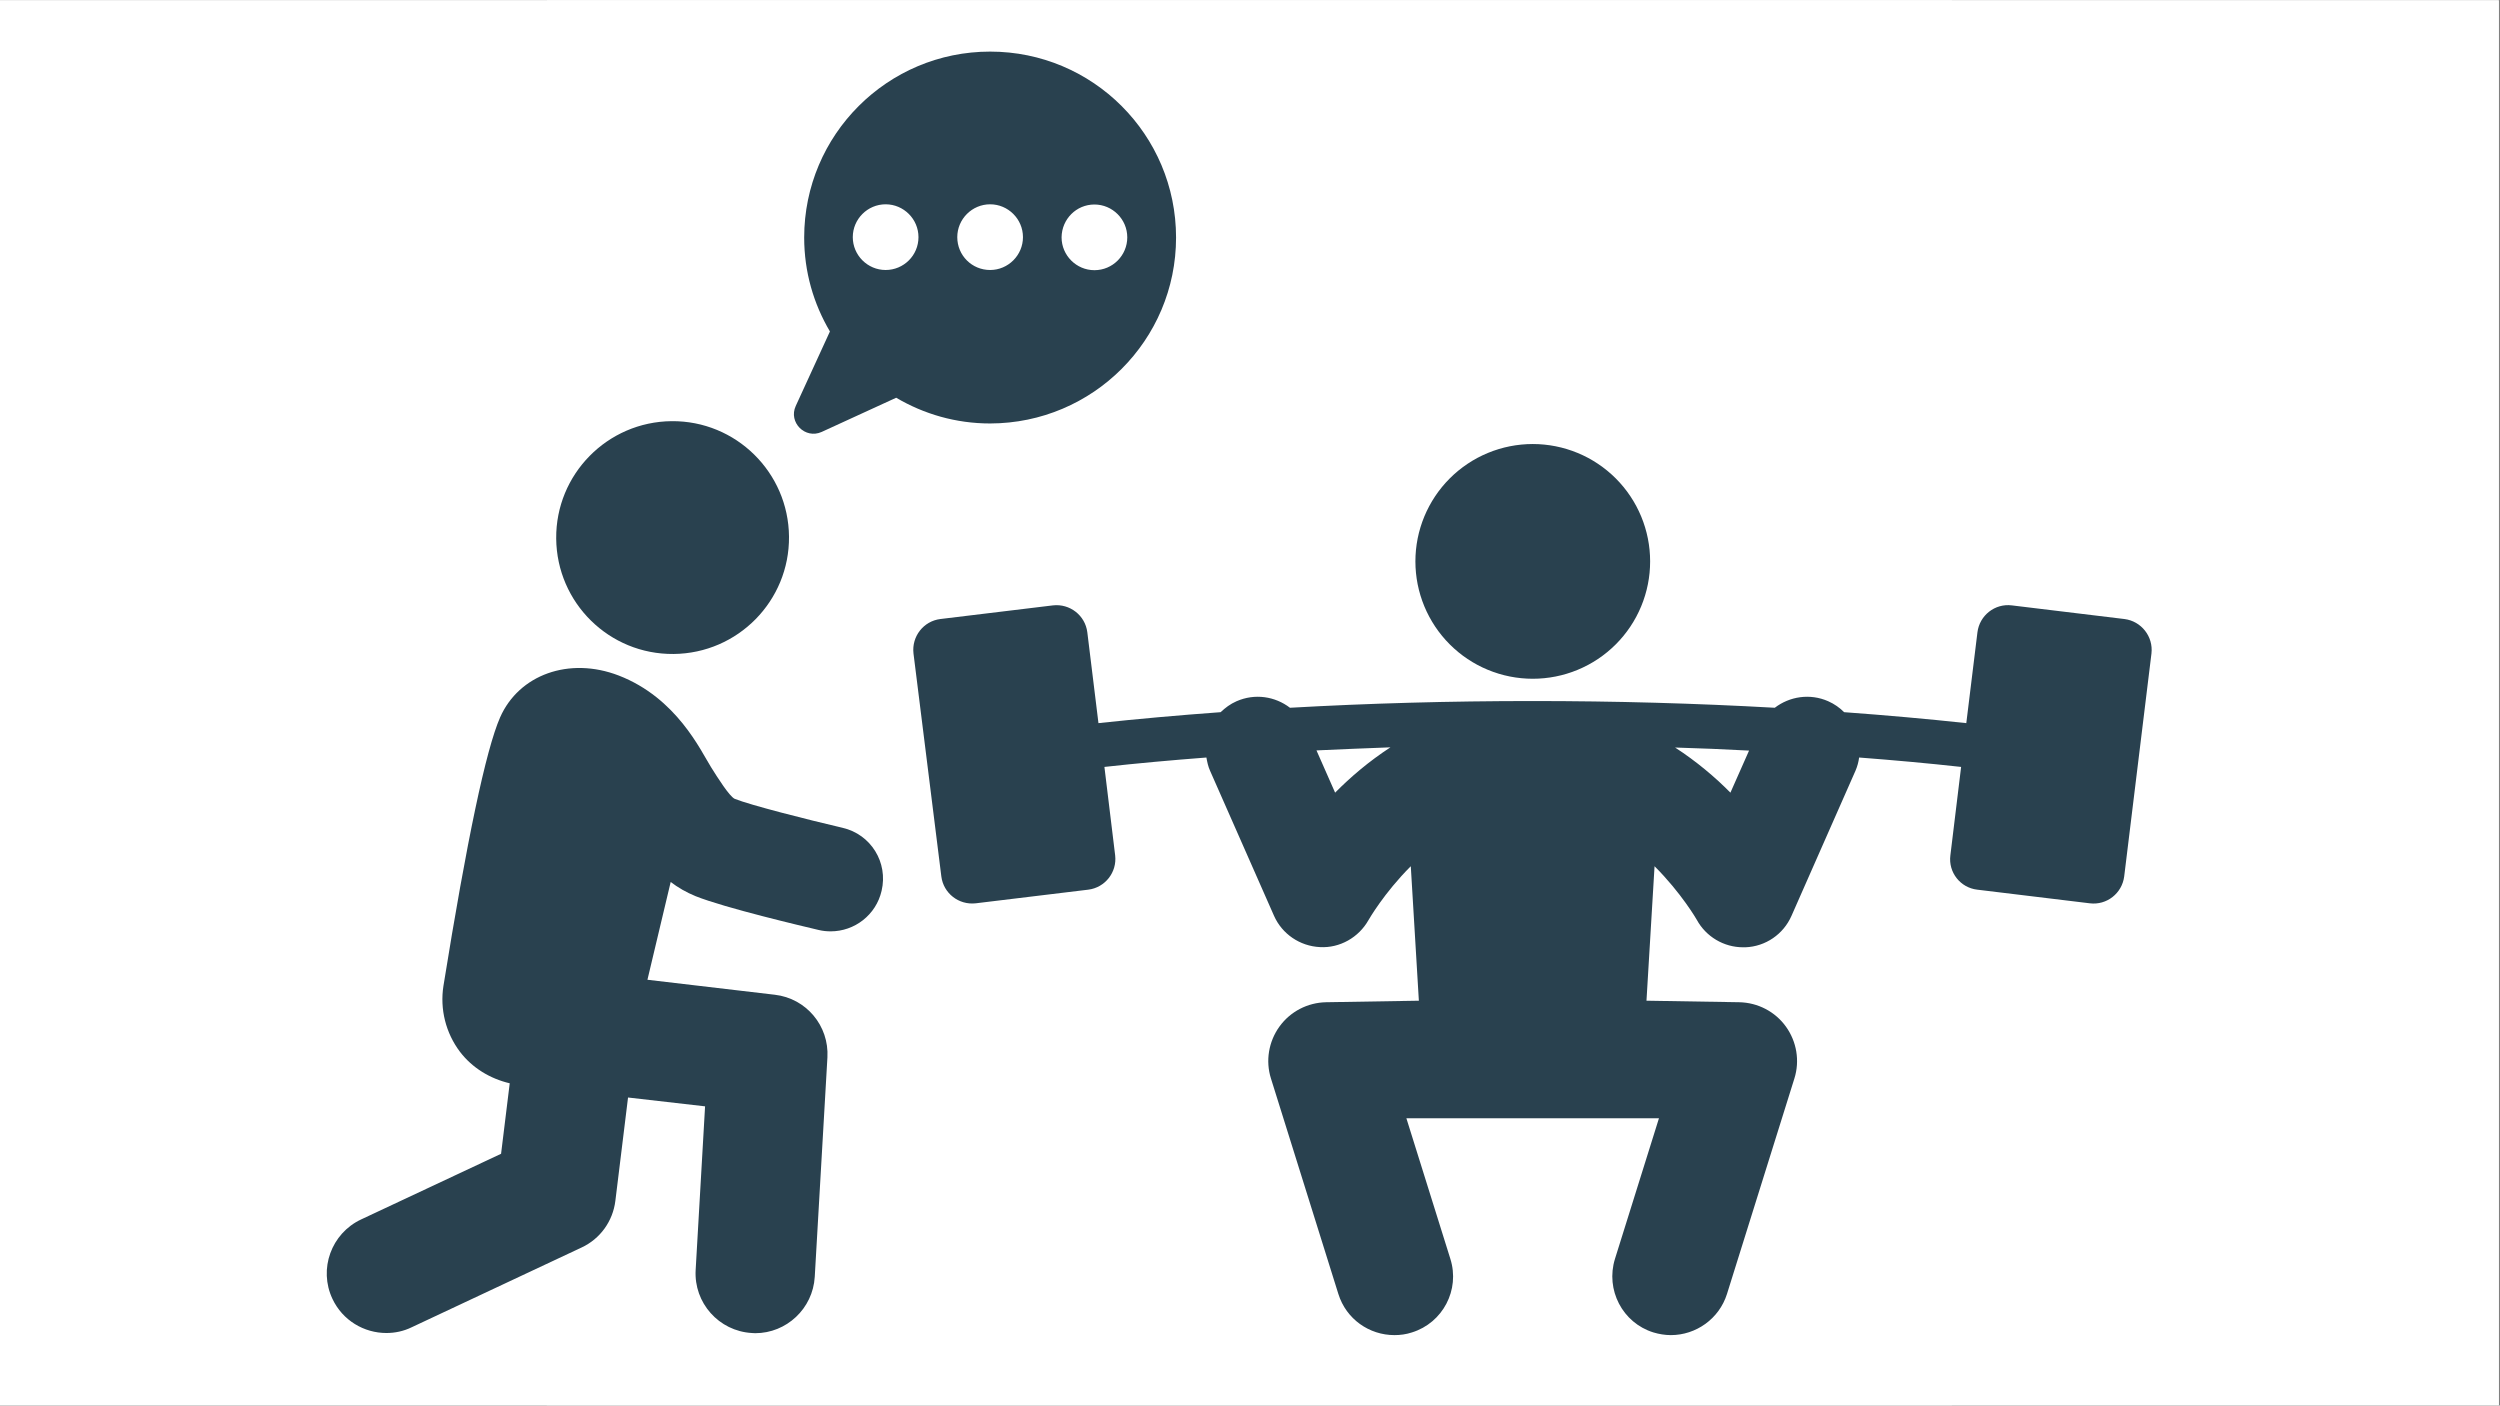
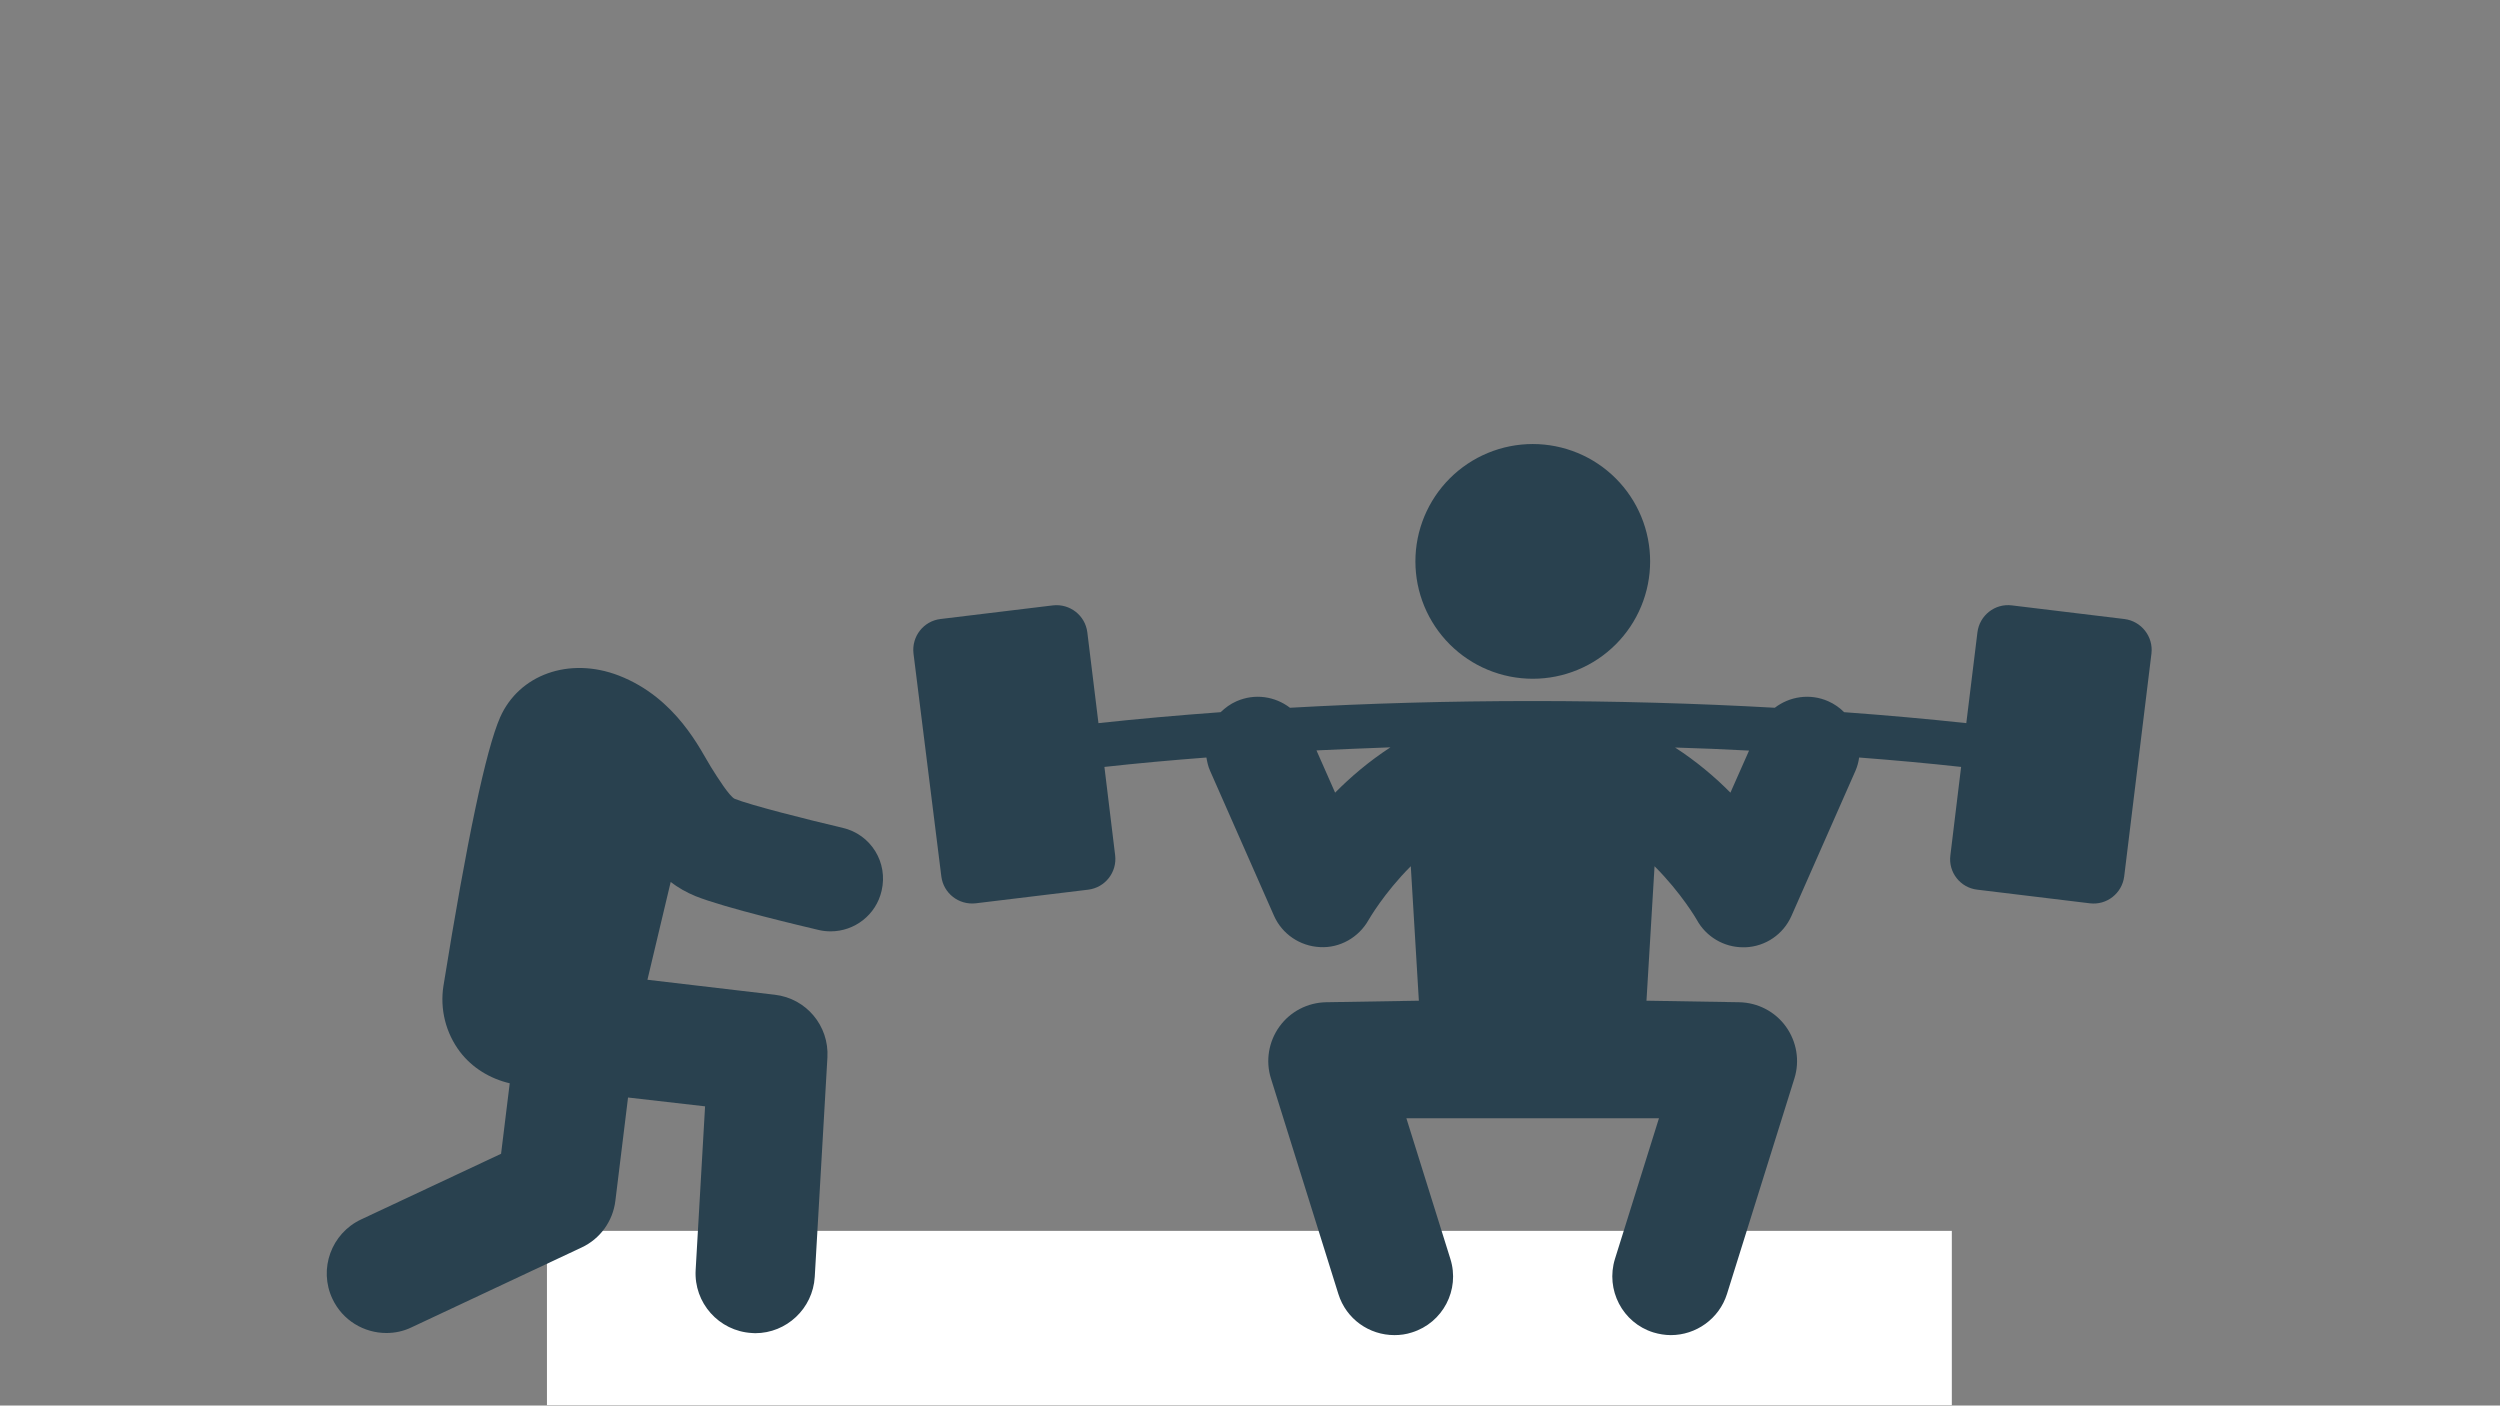
<svg xmlns="http://www.w3.org/2000/svg" width="1366" zoomAndPan="magnify" viewBox="0 0 1024.5 576" height="768" preserveAspectRatio="xMidYMid meet" version="1.0">
  <rect x="0" y="0" width="1024.5" height="576" fill="#808080" stroke="none" />
  <defs>
    <clipPath id="a367387ef8">
-       <path d="M 0 0.141 L 1024 0.141 L 1024 575.859 L 0 575.859 Z M 0 0.141 " clip-rule="nonzero" />
-     </clipPath>
+       </clipPath>
    <clipPath id="76eb60196b">
      <path d="M 224.141 0.141 L 799.859 0.141 L 799.859 72.938 L 224.141 72.938 Z M 224.141 0.141 " clip-rule="nonzero" />
    </clipPath>
    <clipPath id="4d43c59275">
      <path d="M 224.141 504.414 L 799.859 504.414 L 799.859 575.859 L 224.141 575.859 Z M 224.141 504.414 " clip-rule="nonzero" />
    </clipPath>
    <clipPath id="d9eabe5f99">
      <path d="M 374 247 L 882 247 L 882 547.387 L 374 547.387 Z M 374 247 " clip-rule="nonzero" />
    </clipPath>
    <clipPath id="cbb2904d49">
-       <path d="M 325 21.145 L 482 21.145 L 482 178 L 325 178 Z M 325 21.145 " clip-rule="nonzero" />
-     </clipPath>
+       </clipPath>
  </defs>
  <g clip-path="url(#a367387ef8)">
    <path fill="#ffffff" d="M 0 0.141 L 1024 0.141 L 1024 575.859 L 0 575.859 Z M 0 0.141 " fill-opacity="1" fill-rule="nonzero" />
-     <path fill="#ffffff" d="M 0 0.141 L 1024 0.141 L 1024 575.859 L 0 575.859 Z M 0 0.141 " fill-opacity="1" fill-rule="nonzero" />
  </g>
  <g clip-path="url(#76eb60196b)">
-     <path fill="#ffffff" d="M 224.141 0.141 L 799.98 0.141 L 799.98 72.938 L 224.141 72.938 Z M 224.141 0.141 " fill-opacity="1" fill-rule="nonzero" />
-   </g>
+     </g>
  <g clip-path="url(#4d43c59275)">
    <path fill="#ffffff" d="M 224.141 504.414 L 799.98 504.414 L 799.98 577.211 L 224.141 577.211 Z M 224.141 504.414 " fill-opacity="1" fill-rule="nonzero" />
  </g>
  <path fill="#29414f" d="M 345.297 339.238 C 330.812 335.855 307.512 329.949 301.059 327.352 C 298.855 326.25 294.133 318.773 291.375 314.363 C 287.203 307.754 277.363 286.027 253.516 276.816 C 233.203 269.023 212.66 276.5 204.945 293.977 C 199.121 307.281 191.328 344.277 181.723 404.023 C 180.227 413.547 182.668 423.309 188.492 431.023 C 193.531 437.637 200.852 442.043 208.883 443.934 L 205.34 472.82 L 147.953 499.742 C 135.754 505.488 130.48 520.051 136.227 532.254 C 140.398 541.148 149.215 546.266 158.344 546.266 C 161.809 546.266 165.352 545.555 168.734 543.902 L 238.32 511.234 C 245.957 507.691 251.152 500.449 252.176 492.105 L 257.371 449.758 L 288.938 453.379 L 285.078 520.445 C 284.293 533.906 294.605 545.477 308.066 546.266 C 308.535 546.266 309.008 546.344 309.48 546.344 C 322.312 546.344 333.098 536.266 333.883 523.277 L 339.078 433.305 C 339.789 420.395 330.422 409.141 317.512 407.645 L 265.32 401.504 L 274.848 361.438 C 277.836 363.719 281.223 365.688 285.078 367.262 C 297.043 372.062 329.238 379.621 335.535 381.117 C 337.191 381.512 338.844 381.668 340.418 381.668 C 350.18 381.668 358.996 374.977 361.277 365.059 C 364.031 353.406 356.867 341.914 345.297 339.238 Z M 345.297 339.238 " fill-opacity="1" fill-rule="nonzero" />
-   <path fill="#29414f" d="M 276.027 268 C 302.398 267.766 323.57 246.195 323.336 219.906 C 323.098 193.535 301.531 172.359 275.238 172.594 C 248.871 172.832 227.695 194.398 227.93 220.691 C 228.168 247.062 249.656 268.238 276.027 268 Z M 276.027 268 " fill-opacity="1" fill-rule="nonzero" />
  <g clip-path="url(#d9eabe5f99)">
    <path fill="#29414f" d="M 870.574 253.676 L 824.445 248.086 C 817.52 247.219 811.223 252.18 810.355 259.105 L 805.789 296.34 C 789.73 294.605 772.965 293.109 755.727 291.852 C 753.918 290.043 751.711 288.465 749.191 287.363 C 741.715 284.059 733.371 285.398 727.309 290.039 C 695.195 288.23 661.816 287.285 627.969 287.285 C 594.121 287.285 560.668 288.23 528.629 290.039 C 522.566 285.398 514.301 284.059 506.746 287.363 C 504.227 288.465 502.102 290.039 500.211 291.852 C 482.973 293.109 466.207 294.605 450.148 296.34 L 445.582 259.105 C 444.719 252.18 438.418 247.297 431.492 248.086 L 385.363 253.676 C 378.438 254.539 373.559 260.836 374.344 267.766 L 385.758 359.156 C 386.625 366.082 392.922 370.961 399.848 370.176 L 445.977 364.586 C 452.902 363.719 457.785 357.422 456.996 350.574 L 452.59 314.285 C 466.051 312.789 480.062 311.531 494.387 310.43 C 494.703 312.238 495.094 314.129 495.883 315.859 L 522.094 375.293 C 525.402 382.77 532.723 387.73 540.91 388.121 C 549.016 388.594 556.809 384.188 560.824 377.023 C 560.98 376.785 567.121 366.004 578.141 354.98 L 581.449 410.086 L 543.426 410.715 C 535.871 410.871 528.785 414.492 524.301 420.711 C 519.891 426.852 518.555 434.723 520.836 441.965 L 548.465 530.285 C 551.691 540.598 561.141 547.129 571.449 547.129 C 573.812 547.129 576.254 546.816 578.613 546.027 C 591.289 542.094 598.371 528.555 594.355 515.879 L 576.332 458.258 L 679.844 458.258 L 661.816 515.879 C 657.883 528.555 664.887 542.094 677.562 546.027 C 679.922 546.738 682.363 547.129 684.723 547.129 C 694.957 547.129 704.48 540.52 707.711 530.285 L 735.34 441.965 C 737.621 434.723 736.285 426.852 731.875 420.711 C 727.469 414.57 720.383 410.871 712.746 410.715 L 674.727 410.086 L 678.035 354.98 C 689.055 366.004 695.273 376.785 695.352 376.945 C 699.129 383.871 706.449 388.199 714.32 388.199 C 714.637 388.199 714.953 388.199 715.266 388.199 C 723.531 387.887 730.852 382.848 734.16 375.293 L 760.371 315.859 C 761.156 314.051 761.629 312.238 761.867 310.43 C 776.191 311.531 790.203 312.789 803.664 314.285 L 799.258 350.574 C 798.391 357.5 803.352 363.797 810.277 364.586 L 856.406 370.176 C 863.332 371.039 869.629 366.082 870.496 359.156 L 881.672 267.766 C 882.461 260.836 877.5 254.539 870.574 253.676 Z M 547.129 324.832 L 539.492 307.516 C 549.488 307.043 559.566 306.648 569.797 306.258 C 560.98 312.004 553.426 318.457 547.129 324.832 Z M 709.125 324.832 C 702.828 318.457 695.195 312.004 686.457 306.336 C 696.688 306.648 706.766 307.043 716.762 307.594 Z M 709.125 324.832 " fill-opacity="1" fill-rule="nonzero" />
  </g>
  <path fill="#29414f" d="M 676.223 230.059 C 676.223 231.633 676.145 233.207 675.992 234.773 C 675.836 236.34 675.605 237.898 675.297 239.441 C 674.992 240.988 674.609 242.512 674.152 244.02 C 673.695 245.527 673.164 247.008 672.562 248.465 C 671.957 249.918 671.285 251.344 670.543 252.73 C 669.801 254.121 668.992 255.469 668.117 256.781 C 667.242 258.09 666.305 259.352 665.305 260.57 C 664.305 261.789 663.25 262.953 662.137 264.066 C 661.023 265.18 659.855 266.238 658.637 267.238 C 657.422 268.238 656.156 269.176 654.848 270.051 C 653.539 270.926 652.188 271.734 650.801 272.477 C 649.41 273.219 647.988 273.891 646.531 274.492 C 645.078 275.098 643.594 275.625 642.09 276.082 C 640.582 276.543 639.055 276.922 637.512 277.23 C 635.965 277.539 634.41 277.77 632.84 277.922 C 631.273 278.078 629.703 278.156 628.125 278.156 C 626.551 278.156 624.98 278.078 623.414 277.922 C 621.844 277.77 620.289 277.539 618.742 277.23 C 617.199 276.922 615.672 276.543 614.164 276.082 C 612.656 275.625 611.176 275.098 609.723 274.492 C 608.266 273.891 606.844 273.219 605.453 272.477 C 604.066 271.734 602.715 270.926 601.406 270.051 C 600.098 269.176 598.832 268.238 597.613 267.238 C 596.398 266.238 595.23 265.18 594.117 264.066 C 593.004 262.953 591.949 261.789 590.949 260.57 C 589.949 259.352 589.012 258.09 588.137 256.781 C 587.262 255.469 586.453 254.121 585.711 252.73 C 584.969 251.344 584.293 249.918 583.691 248.465 C 583.09 247.008 582.559 245.527 582.102 244.02 C 581.645 242.512 581.262 240.988 580.953 239.441 C 580.648 237.898 580.418 236.34 580.262 234.773 C 580.109 233.207 580.031 231.633 580.031 230.059 C 580.031 228.484 580.109 226.914 580.262 225.344 C 580.418 223.777 580.648 222.219 580.953 220.676 C 581.262 219.129 581.645 217.605 582.102 216.098 C 582.559 214.59 583.09 213.109 583.691 211.652 C 584.293 210.199 584.969 208.777 585.711 207.387 C 586.453 205.996 587.262 204.648 588.137 203.34 C 589.012 202.027 589.949 200.766 590.949 199.547 C 591.949 198.328 593.004 197.164 594.117 196.051 C 595.23 194.938 596.398 193.879 597.613 192.879 C 598.832 191.883 600.098 190.945 601.406 190.07 C 602.715 189.195 604.066 188.383 605.453 187.641 C 606.844 186.898 608.266 186.227 609.723 185.625 C 611.176 185.02 612.656 184.492 614.164 184.035 C 615.672 183.578 617.199 183.195 618.742 182.887 C 620.289 182.578 621.844 182.348 623.414 182.195 C 624.98 182.039 626.551 181.961 628.125 181.961 C 629.703 181.961 631.273 182.039 632.84 182.195 C 634.41 182.348 635.965 182.578 637.512 182.887 C 639.055 183.195 640.582 183.578 642.09 184.035 C 643.594 184.492 645.078 185.02 646.531 185.625 C 647.988 186.227 649.41 186.898 650.801 187.641 C 652.188 188.383 653.539 189.195 654.848 190.07 C 656.156 190.945 657.422 191.883 658.637 192.879 C 659.855 193.879 661.023 194.938 662.137 196.051 C 663.25 197.164 664.305 198.328 665.305 199.547 C 666.305 200.766 667.242 202.027 668.117 203.34 C 668.992 204.648 669.801 205.996 670.543 207.387 C 671.285 208.777 671.957 210.199 672.562 211.652 C 673.164 213.109 673.695 214.59 674.152 216.098 C 674.609 217.605 674.992 219.129 675.297 220.676 C 675.605 222.219 675.836 223.777 675.992 225.344 C 676.145 226.914 676.223 228.484 676.223 230.059 Z M 676.223 230.059 " fill-opacity="1" fill-rule="nonzero" />
  <g clip-path="url(#cbb2904d49)">
    <path fill="#29414f" d="M 481.949 97.344 C 481.949 55.23 447.867 21.145 405.754 21.145 C 363.719 21.145 329.555 55.23 329.555 97.344 C 329.555 111.434 333.41 124.5 340.102 135.836 L 326.09 166.379 C 323.02 173.066 329.949 180.074 336.719 177.004 L 367.258 162.992 C 378.594 169.684 391.742 173.539 405.754 173.539 C 447.867 173.461 481.949 139.379 481.949 97.344 Z M 448.496 83.805 C 455.895 83.805 461.957 89.863 461.957 97.262 C 461.957 104.664 455.973 110.723 448.496 110.723 C 441.098 110.723 435.035 104.664 435.035 97.262 C 435.113 89.785 441.098 83.805 448.496 83.805 Z M 362.93 110.645 C 355.531 110.645 349.469 104.586 349.469 97.184 C 349.469 89.785 355.531 83.723 362.93 83.723 C 370.328 83.723 376.391 89.785 376.391 97.184 C 376.391 104.664 370.328 110.645 362.93 110.645 Z M 392.293 97.184 C 392.293 89.785 398.352 83.723 405.754 83.723 C 413.152 83.723 419.211 89.785 419.211 97.184 C 419.211 104.586 413.152 110.645 405.754 110.645 C 398.273 110.645 392.293 104.664 392.293 97.184 Z M 392.293 97.184 " fill-opacity="1" fill-rule="nonzero" />
  </g>
</svg>